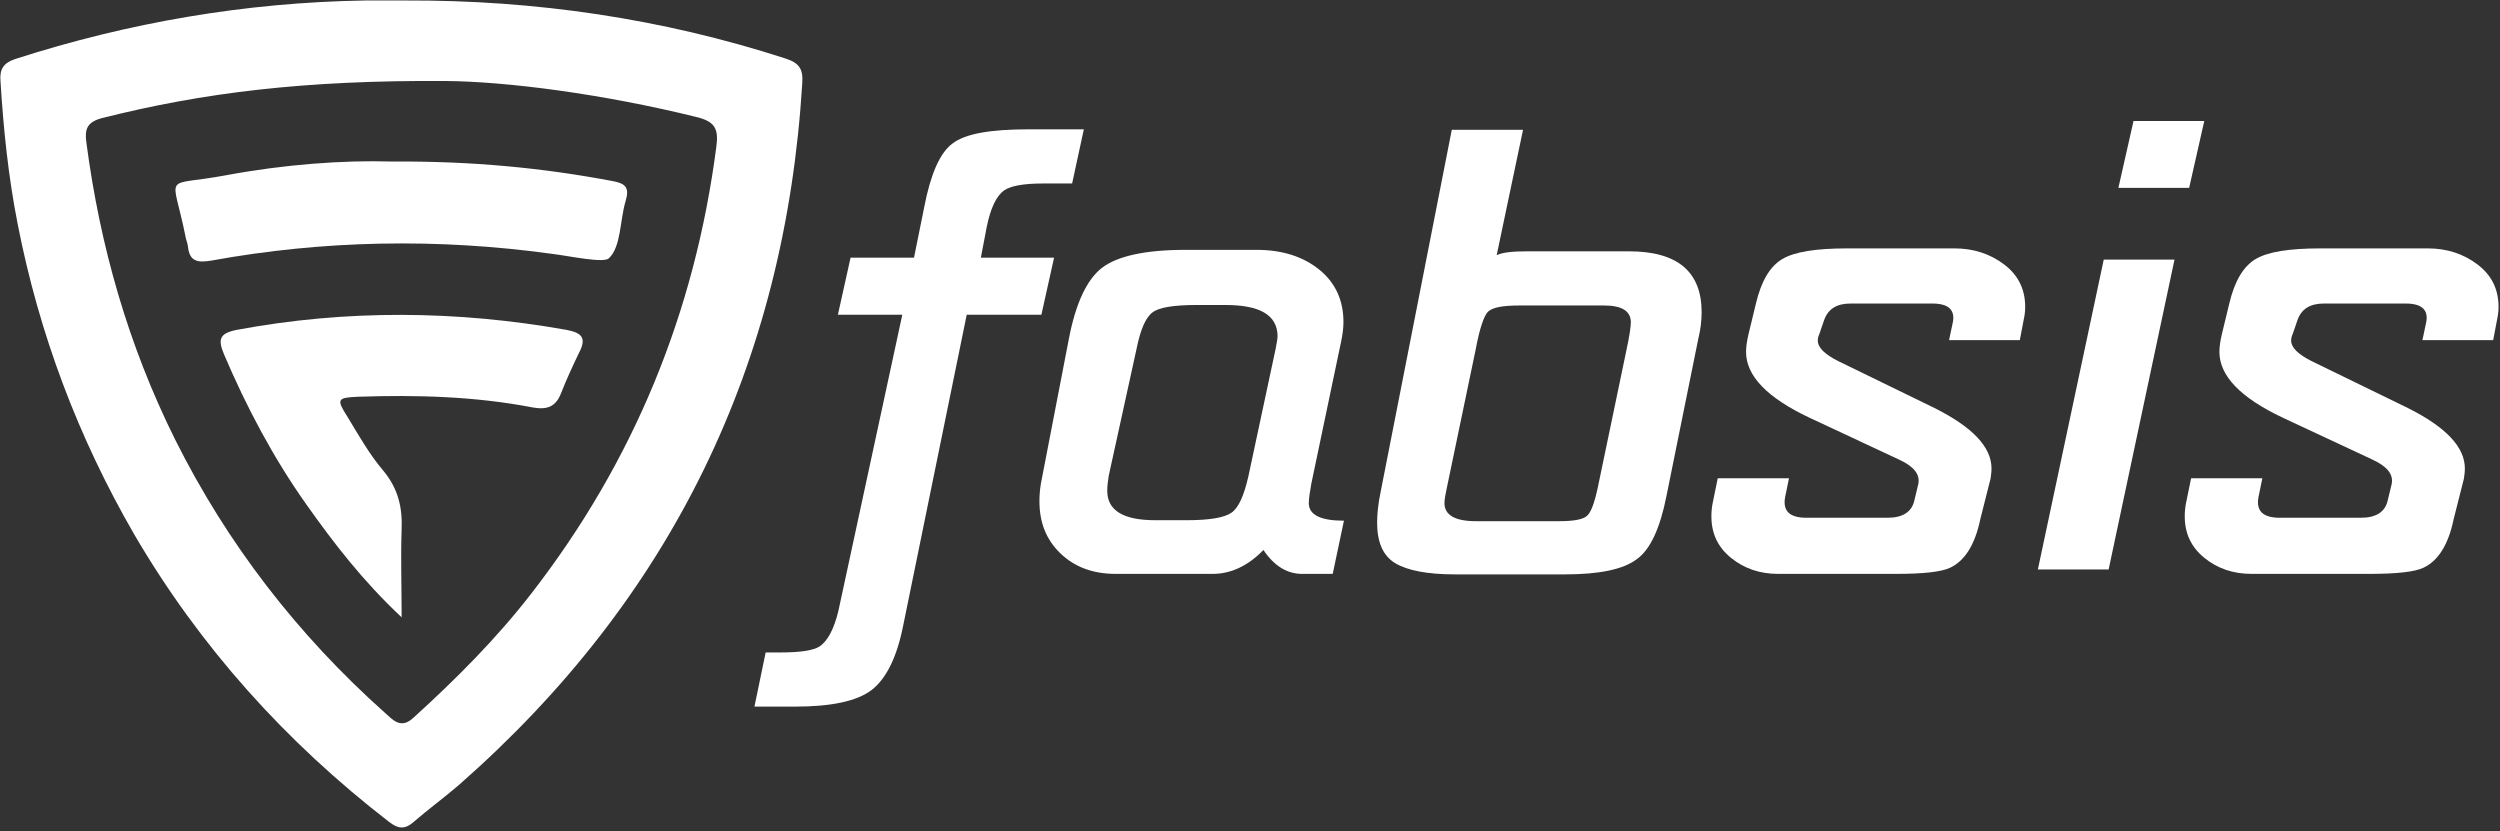
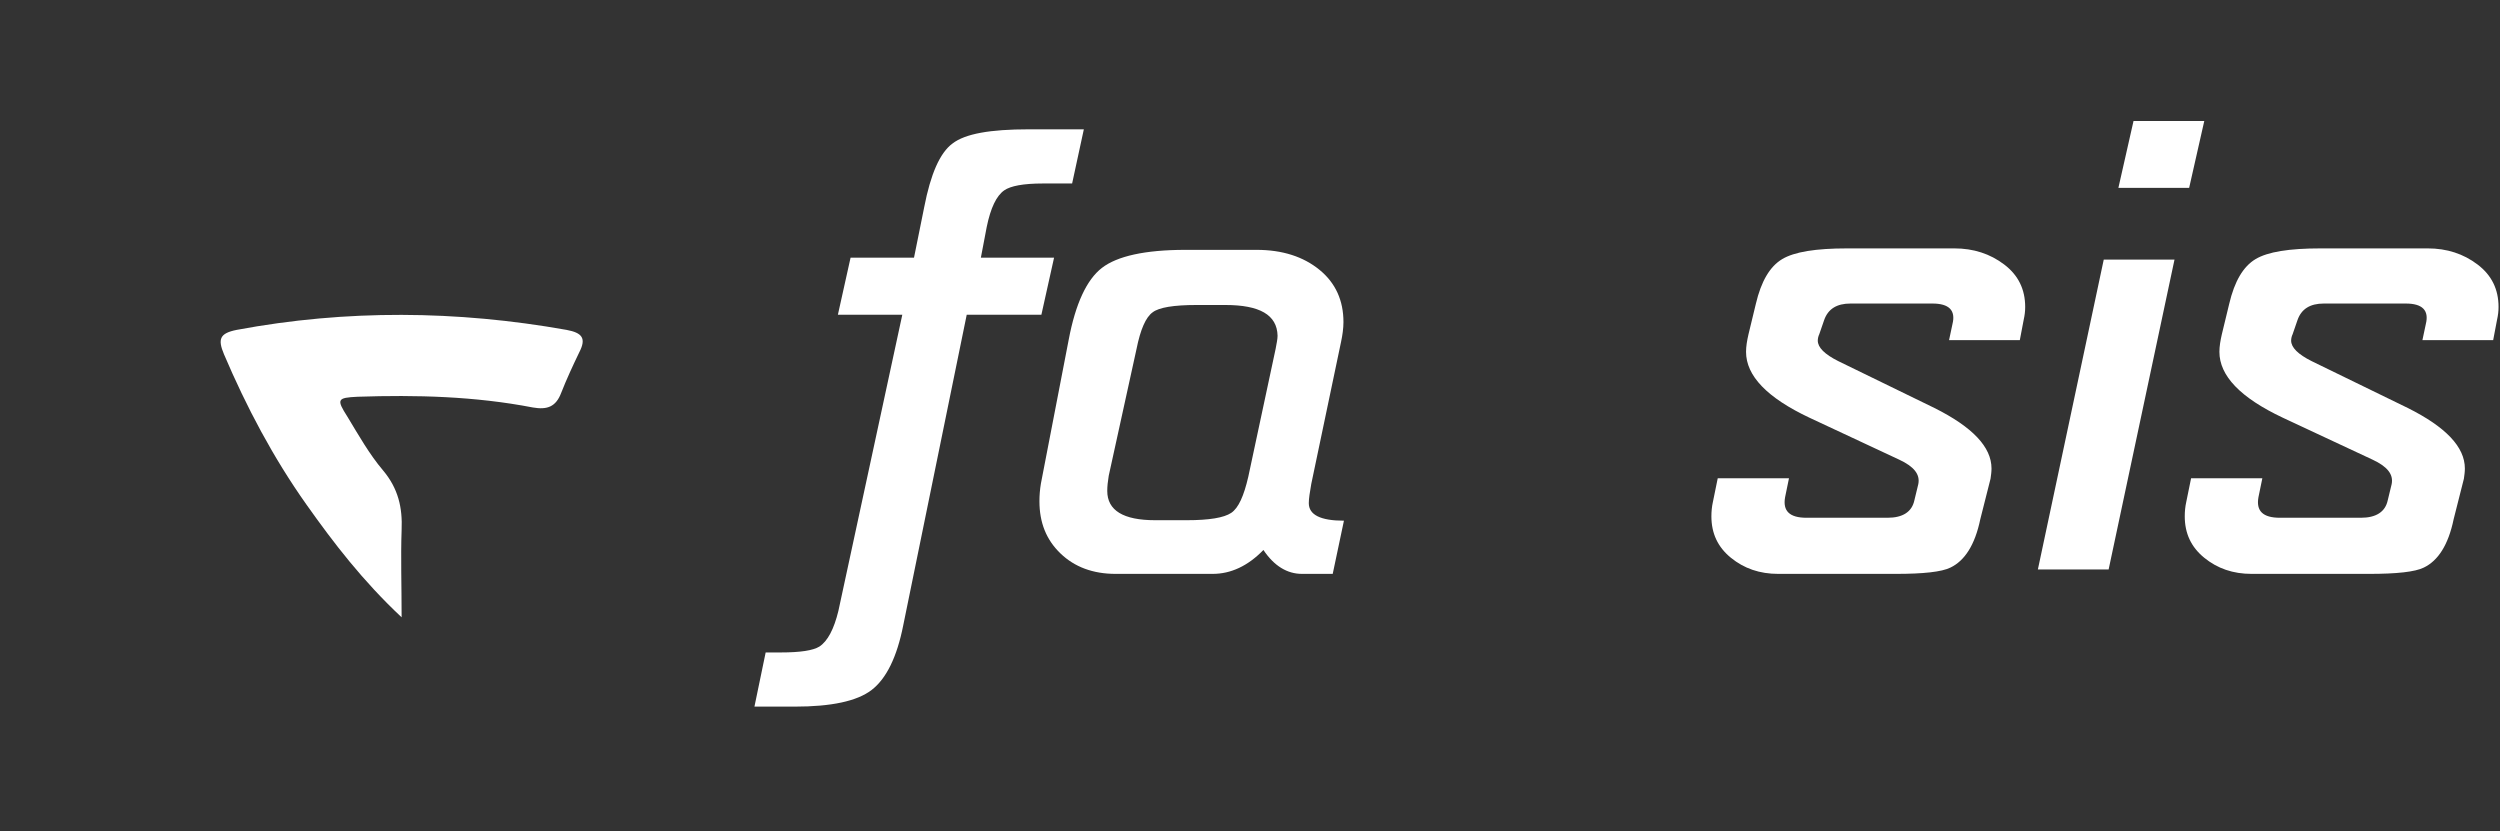
<svg xmlns="http://www.w3.org/2000/svg" version="1.1" id="katman_1" x="0px" y="0px" viewBox="0 0 512.3 170.3" style="enable-background:new 0 0 512.3 170.3;" xml:space="preserve">
  <rect x="0" y="0" width="512.3" height="170.3" fill="#333333" stroke="none" />
  <style type="text/css">
	.st0{fill:#FFFFFF;}
</style>
  <g>
-     <path class="st0" d="M83.1,0.1C109.7,0,135.7,3.8,161,12c2.8,0.9,3.6,2.2,3.4,5c-3.5,57.7-26.9,105.7-70.3,143.8   c-3,2.6-6.3,5-9.3,7.6c-1.8,1.6-3.2,1.5-5.1,0c-21.1-16.3-38.7-35.8-52.2-58.9C16,89.6,8,68.4,3.6,45.8c-1.9-9.7-2.9-19.4-3.5-29.2   c-0.2-2.4,0.6-3.7,3-4.5c23.3-7.5,47.2-11.6,71.7-12C77.6,0.1,80.4,0.1,83.1,0.1z M91.4,16.6c-29-0.2-49.9,2.4-70.5,7.6   c-3,0.8-3.6,2.2-3.2,5c2.8,21.3,8.6,41.6,18.2,60.9c10.7,21.4,25.1,40,42.9,55.9c1.7,1.5,3.3,3.5,5.9,1.1   c8.7-7.9,17-16.2,24.2-25.5c21-27.1,33.5-57.6,37.9-91.6c0.5-3.7-0.4-5.1-4-6C123.4,19.2,103.7,16.7,91.4,16.6z" />
    <path class="st0" d="M82.3,126.5c-8-7.5-13.9-15.2-19.5-23.1c-6.8-9.6-12.3-20-16.9-30.8c-1.3-3.1-0.9-4.3,2.6-5   c22.5-4.2,45.1-4,67.6,0c3.2,0.6,4.1,1.7,2.6,4.6c-1.3,2.7-2.6,5.5-3.7,8.3c-1.1,2.9-2.9,3.5-5.8,3c-11.9-2.3-23.9-2.6-35.9-2.2   c-4.2,0.2-4.4,0.5-2.1,4.1c2.3,3.8,4.5,7.7,7.3,11c3.1,3.7,4,7.6,3.8,12.2C82.1,114.3,82.3,119.8,82.3,126.5z" />
-     <path class="st0" d="M80.3,33.1c16.5-0.1,30.9,1.3,45.2,4c2.8,0.5,3.5,1.4,2.7,4.1c-1.2,4-0.9,9.3-3.4,11.7   c-1,1.1-7.8-0.4-11.8-0.9c-23.3-3.2-46.6-2.8-69.7,1.4c-3,0.5-4.5,0.1-4.8-3c-0.1-0.7-0.4-1.3-0.5-2c-2.7-13.5-4.9-10,8.4-12.5   C58.2,33.7,70.2,32.8,80.3,33.1z" />
  </g>
  <g>
    <path class="st0" d="M185.1,128.1c-1.3,6.6-3.5,11-6.5,13.3c-3,2.3-8.3,3.4-15.7,3.4h-8.3l2.3-11.1h3.1c4,0,6.6-0.4,7.9-1.2   c1.7-1.1,3-3.6,3.9-7.3l13.1-60.7h-13.2l2.6-11.7h13l2.1-10.4c1.3-6.7,3.2-11.1,5.8-13c2.6-2,7.7-2.9,15.6-2.9h11.3l-2.4,11.1h-6   c-4,0-6.6,0.5-7.9,1.4c-1.6,1.1-2.8,3.6-3.6,7.5l-1.2,6.3H216l-2.6,11.7h-15.3L185.1,128.1z" />
    <path class="st0" d="M268.7,99.2c-0.3,1.7-0.5,3-0.5,3.9c0,2.4,2.4,3.6,7.2,3.6l-2.3,10.9h-6.3c-3,0-5.7-1.6-7.9-4.9   c-3.2,3.3-6.7,4.9-10.4,4.9h-19.9c-4.6,0-8.4-1.4-11.3-4.2c-2.9-2.8-4.3-6.3-4.3-10.7c0-1.2,0.1-2.4,0.3-3.6l5.7-29.5   c1.4-7.4,3.7-12.3,6.8-14.7c3.1-2.4,8.8-3.7,17.1-3.7h14.6c5.3,0,9.6,1.4,12.9,4.1c3.3,2.7,4.9,6.3,4.9,10.7c0,1.3-0.2,2.7-0.5,4.1   L268.7,99.2z M251.1,62.5h-5.9c-4.7,0-7.7,0.5-9,1.5c-1.4,1-2.5,3.5-3.3,7.5l-5.7,26c-0.2,1.2-0.3,2.2-0.3,3.1c0,4,3.3,6,9.8,6h6.5   c4.6,0,7.6-0.5,9.1-1.5c1.5-1,2.6-3.5,3.5-7.4l5.6-26.2c0.2-1.1,0.4-2,0.4-2.7C261.7,64.5,258.1,62.5,251.1,62.5z" />
-     <path class="st0" d="M297.5,26.6h14.6l-5.4,25.7c1.2-0.6,3.3-0.8,6.3-0.8h20.8c10,0,14.9,4.2,14.9,12.5c0,1.6-0.2,3.5-0.7,5.5   l-6.5,32.1c-1.3,6.6-3.3,11-6.1,13c-2.8,2.1-7.7,3.1-14.7,3.1h-22.6c-5.6,0-9.7-0.8-12.2-2.3c-2.5-1.5-3.7-4.3-3.7-8.3   c0-1.7,0.2-3.8,0.7-6.2L297.5,26.6z M328.7,62.6h-17.3c-3.5,0-5.6,0.4-6.5,1.3c-0.8,0.8-1.7,3.4-2.5,7.7l-5.9,28.3   c-0.3,1.4-0.5,2.4-0.5,3.2c0,2.4,2.1,3.7,6.4,3.7h17.1c2.8,0,4.7-0.3,5.6-1c0.9-0.7,1.6-2.6,2.3-5.8l5.9-28.3   c0.6-2.8,0.9-4.7,0.9-5.8C334.1,63.7,332.3,62.6,328.7,62.6z" />
    <path class="st0" d="M399.7,116.3c-1.8,0.9-5.6,1.3-11.2,1.3h-24.1c-3.8,0-7-1.1-9.7-3.3c-2.7-2.2-4-5-4-8.5c0-1,0.1-2,0.3-2.9   l1-4.9h14.6l-0.8,3.9c-0.5,2.8,0.9,4.2,4.4,4.2h16.6c3.1,0,5-1.2,5.5-3.6l0.8-3.3c0.4-2-0.9-3.6-3.9-5l-18.4-8.6   c-8.7-4.1-13-8.6-13-13.5c0-1.1,0.2-2.3,0.5-3.6l1.5-6.2c1.1-4.7,2.9-7.7,5.4-9.2c2.5-1.5,6.9-2.2,13.3-2.2h22   c3.9,0,7.3,1.1,10.2,3.3c2.9,2.2,4.3,5.1,4.3,8.7c0,0.9-0.1,1.7-0.3,2.6l-0.8,4.2h-14.5l0.7-3.3c0.7-2.8-0.7-4.2-4.1-4.2h-16.8   c-2.8,0-4.6,1.1-5.4,3.4l-1,2.9c-0.2,0.4-0.3,0.9-0.3,1.3c0,1.4,1.4,2.8,4.2,4.2l19.7,9.6c7.8,3.9,11.7,8,11.7,12.4   c0,0.7-0.1,1.4-0.2,2.1l-2.1,8.3C404.7,111.7,402.6,114.9,399.7,116.3z" />
    <path class="st0" d="M417.6,116.7l13.5-63.5h14.5l-13.5,63.5H417.6z M434.1,38.5l3.1-13.7h14.5l-3.1,13.7H434.1z" />
    <path class="st0" d="M496.7,116.3c-1.8,0.9-5.6,1.3-11.2,1.3h-24.1c-3.8,0-7-1.1-9.7-3.3c-2.7-2.2-4-5-4-8.5c0-1,0.1-2,0.3-2.9   l1-4.9h14.6l-0.8,3.9c-0.5,2.8,0.9,4.2,4.4,4.2h16.6c3.1,0,5-1.2,5.5-3.6l0.8-3.3c0.4-2-0.9-3.6-3.9-5l-18.4-8.6   c-8.7-4.1-13-8.6-13-13.5c0-1.1,0.2-2.3,0.5-3.6l1.5-6.2c1.1-4.7,2.9-7.7,5.4-9.2c2.5-1.5,6.9-2.2,13.3-2.2h22   c3.9,0,7.3,1.1,10.2,3.3c2.9,2.2,4.3,5.1,4.3,8.7c0,0.9-0.1,1.7-0.3,2.6l-0.8,4.2h-14.5l0.7-3.3c0.7-2.8-0.7-4.2-4.1-4.2h-16.8   c-2.8,0-4.6,1.1-5.4,3.4l-1,2.9c-0.2,0.4-0.3,0.9-0.3,1.3c0,1.4,1.4,2.8,4.2,4.2l19.7,9.6c7.8,3.9,11.7,8,11.7,12.4   c0,0.7-0.1,1.4-0.2,2.1l-2.1,8.3C501.7,111.7,499.6,114.9,496.7,116.3z" />
  </g>
</svg>